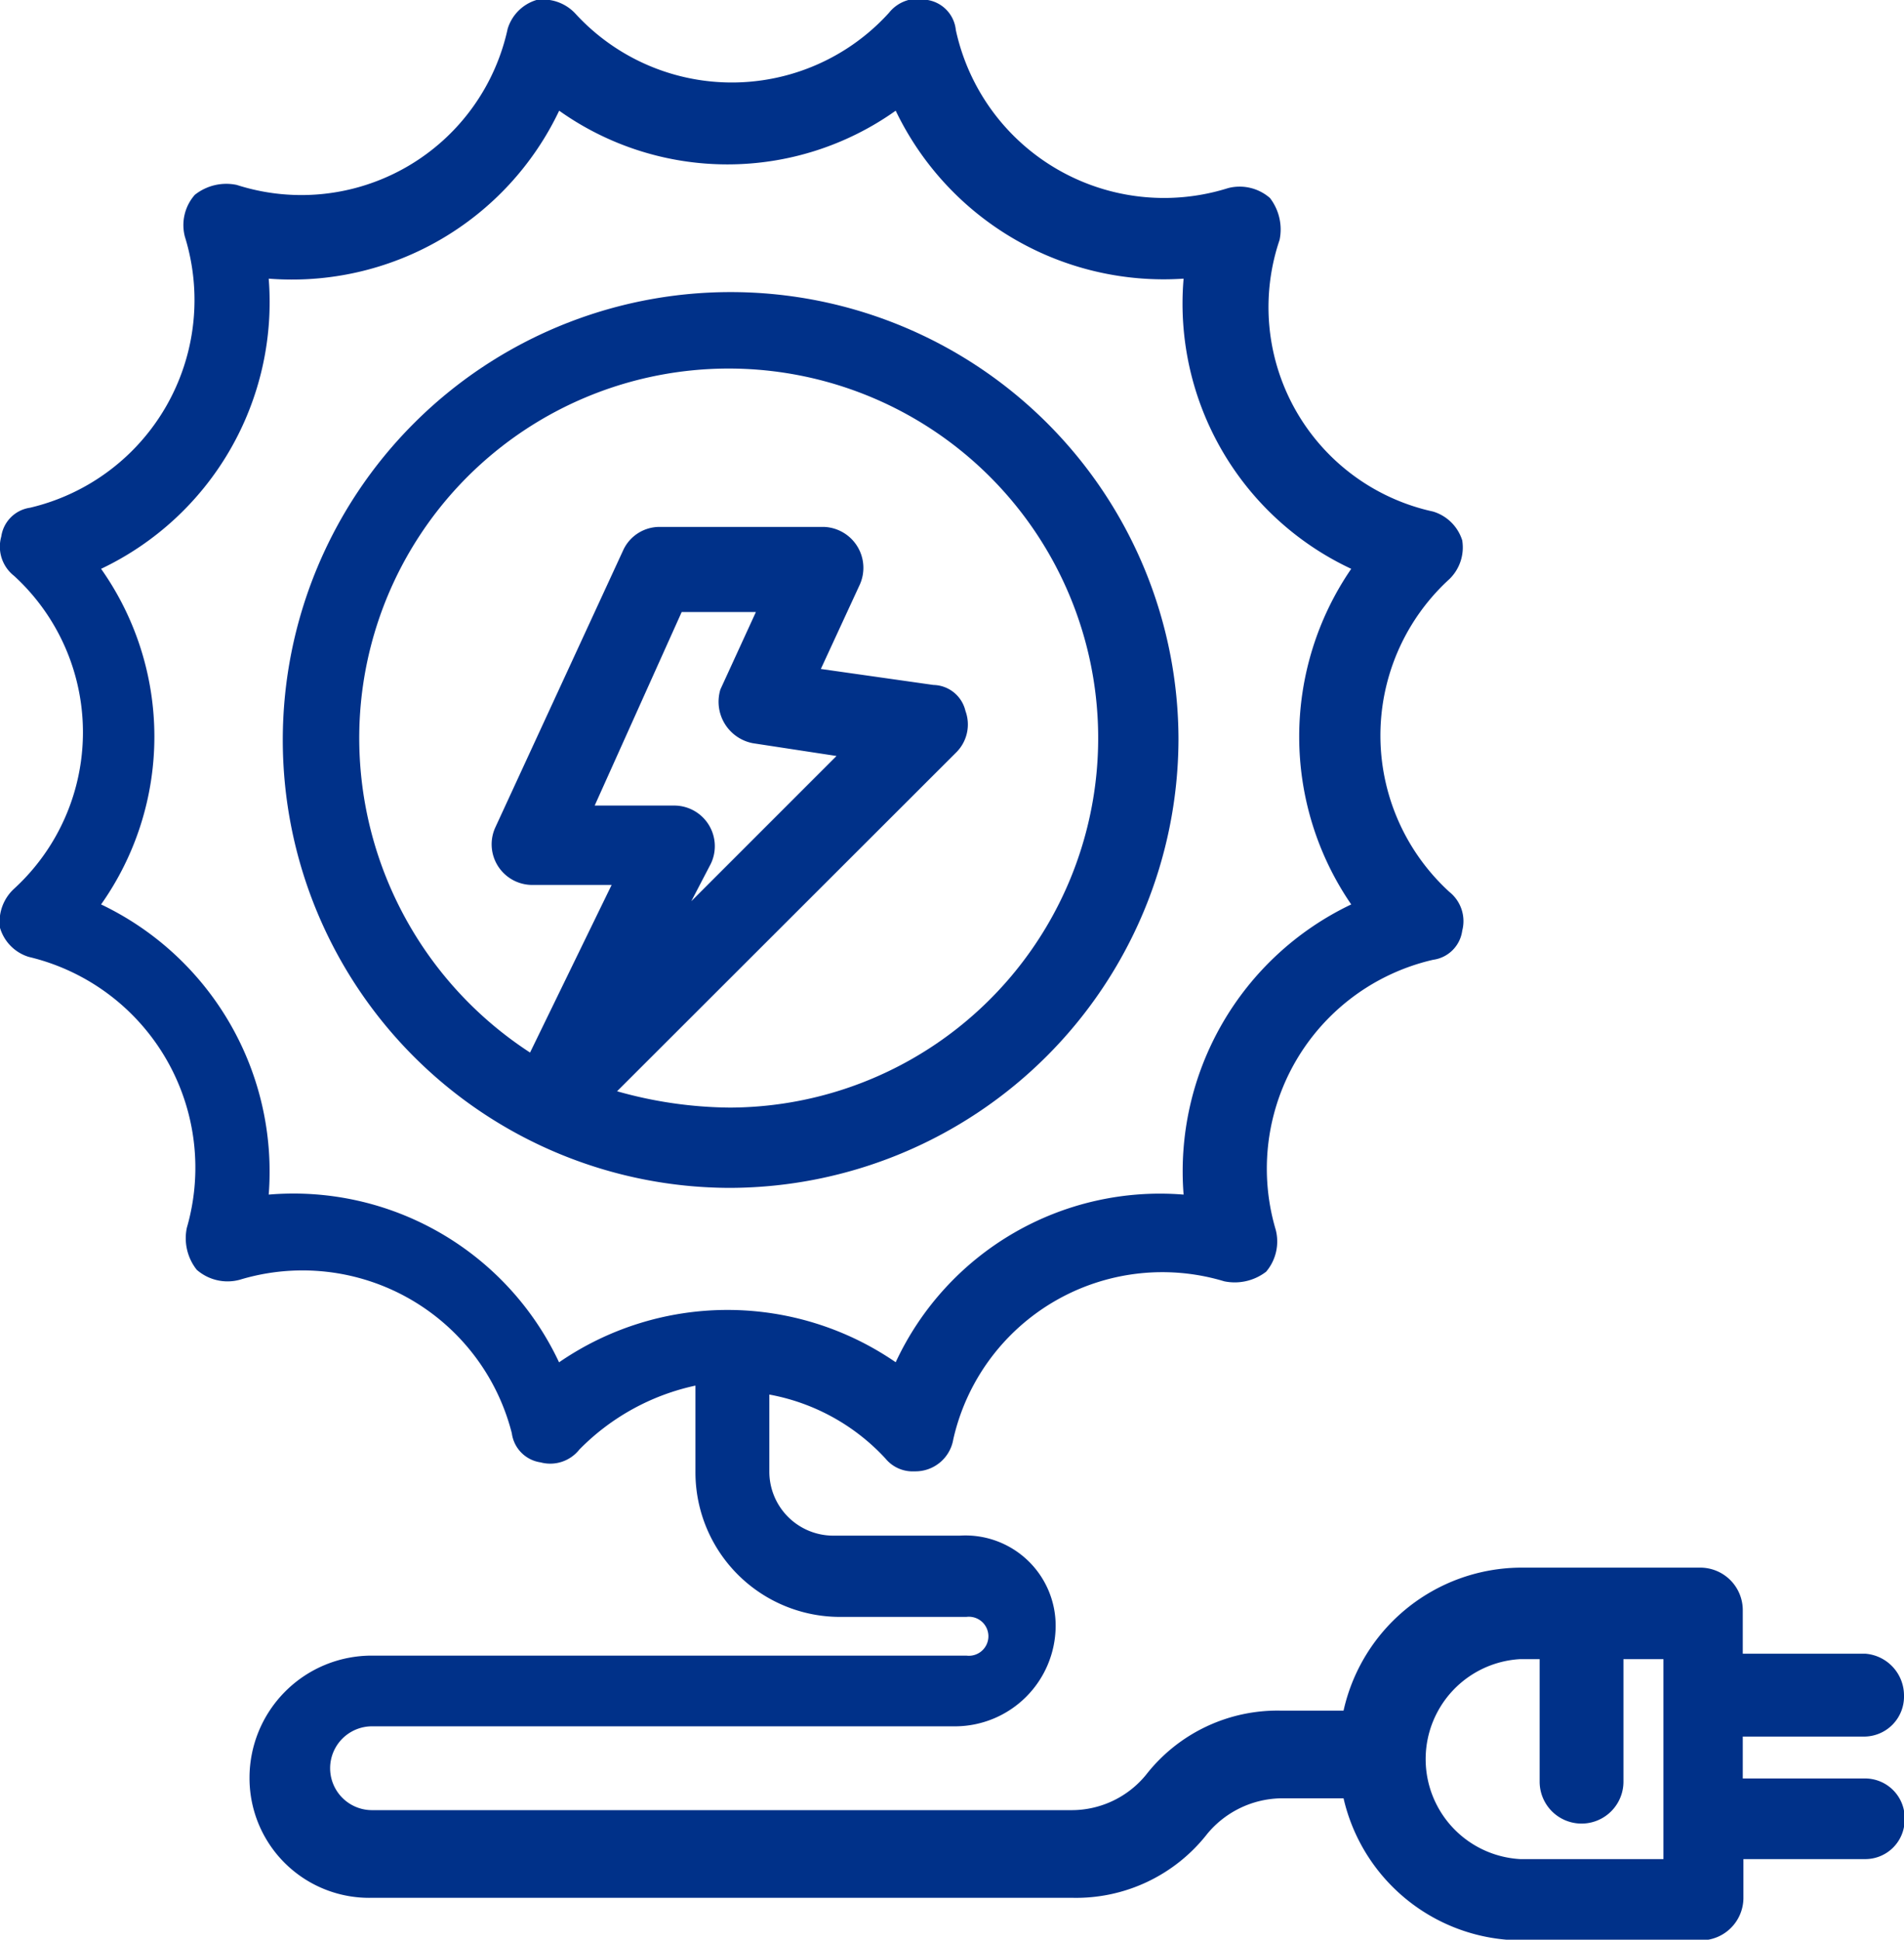
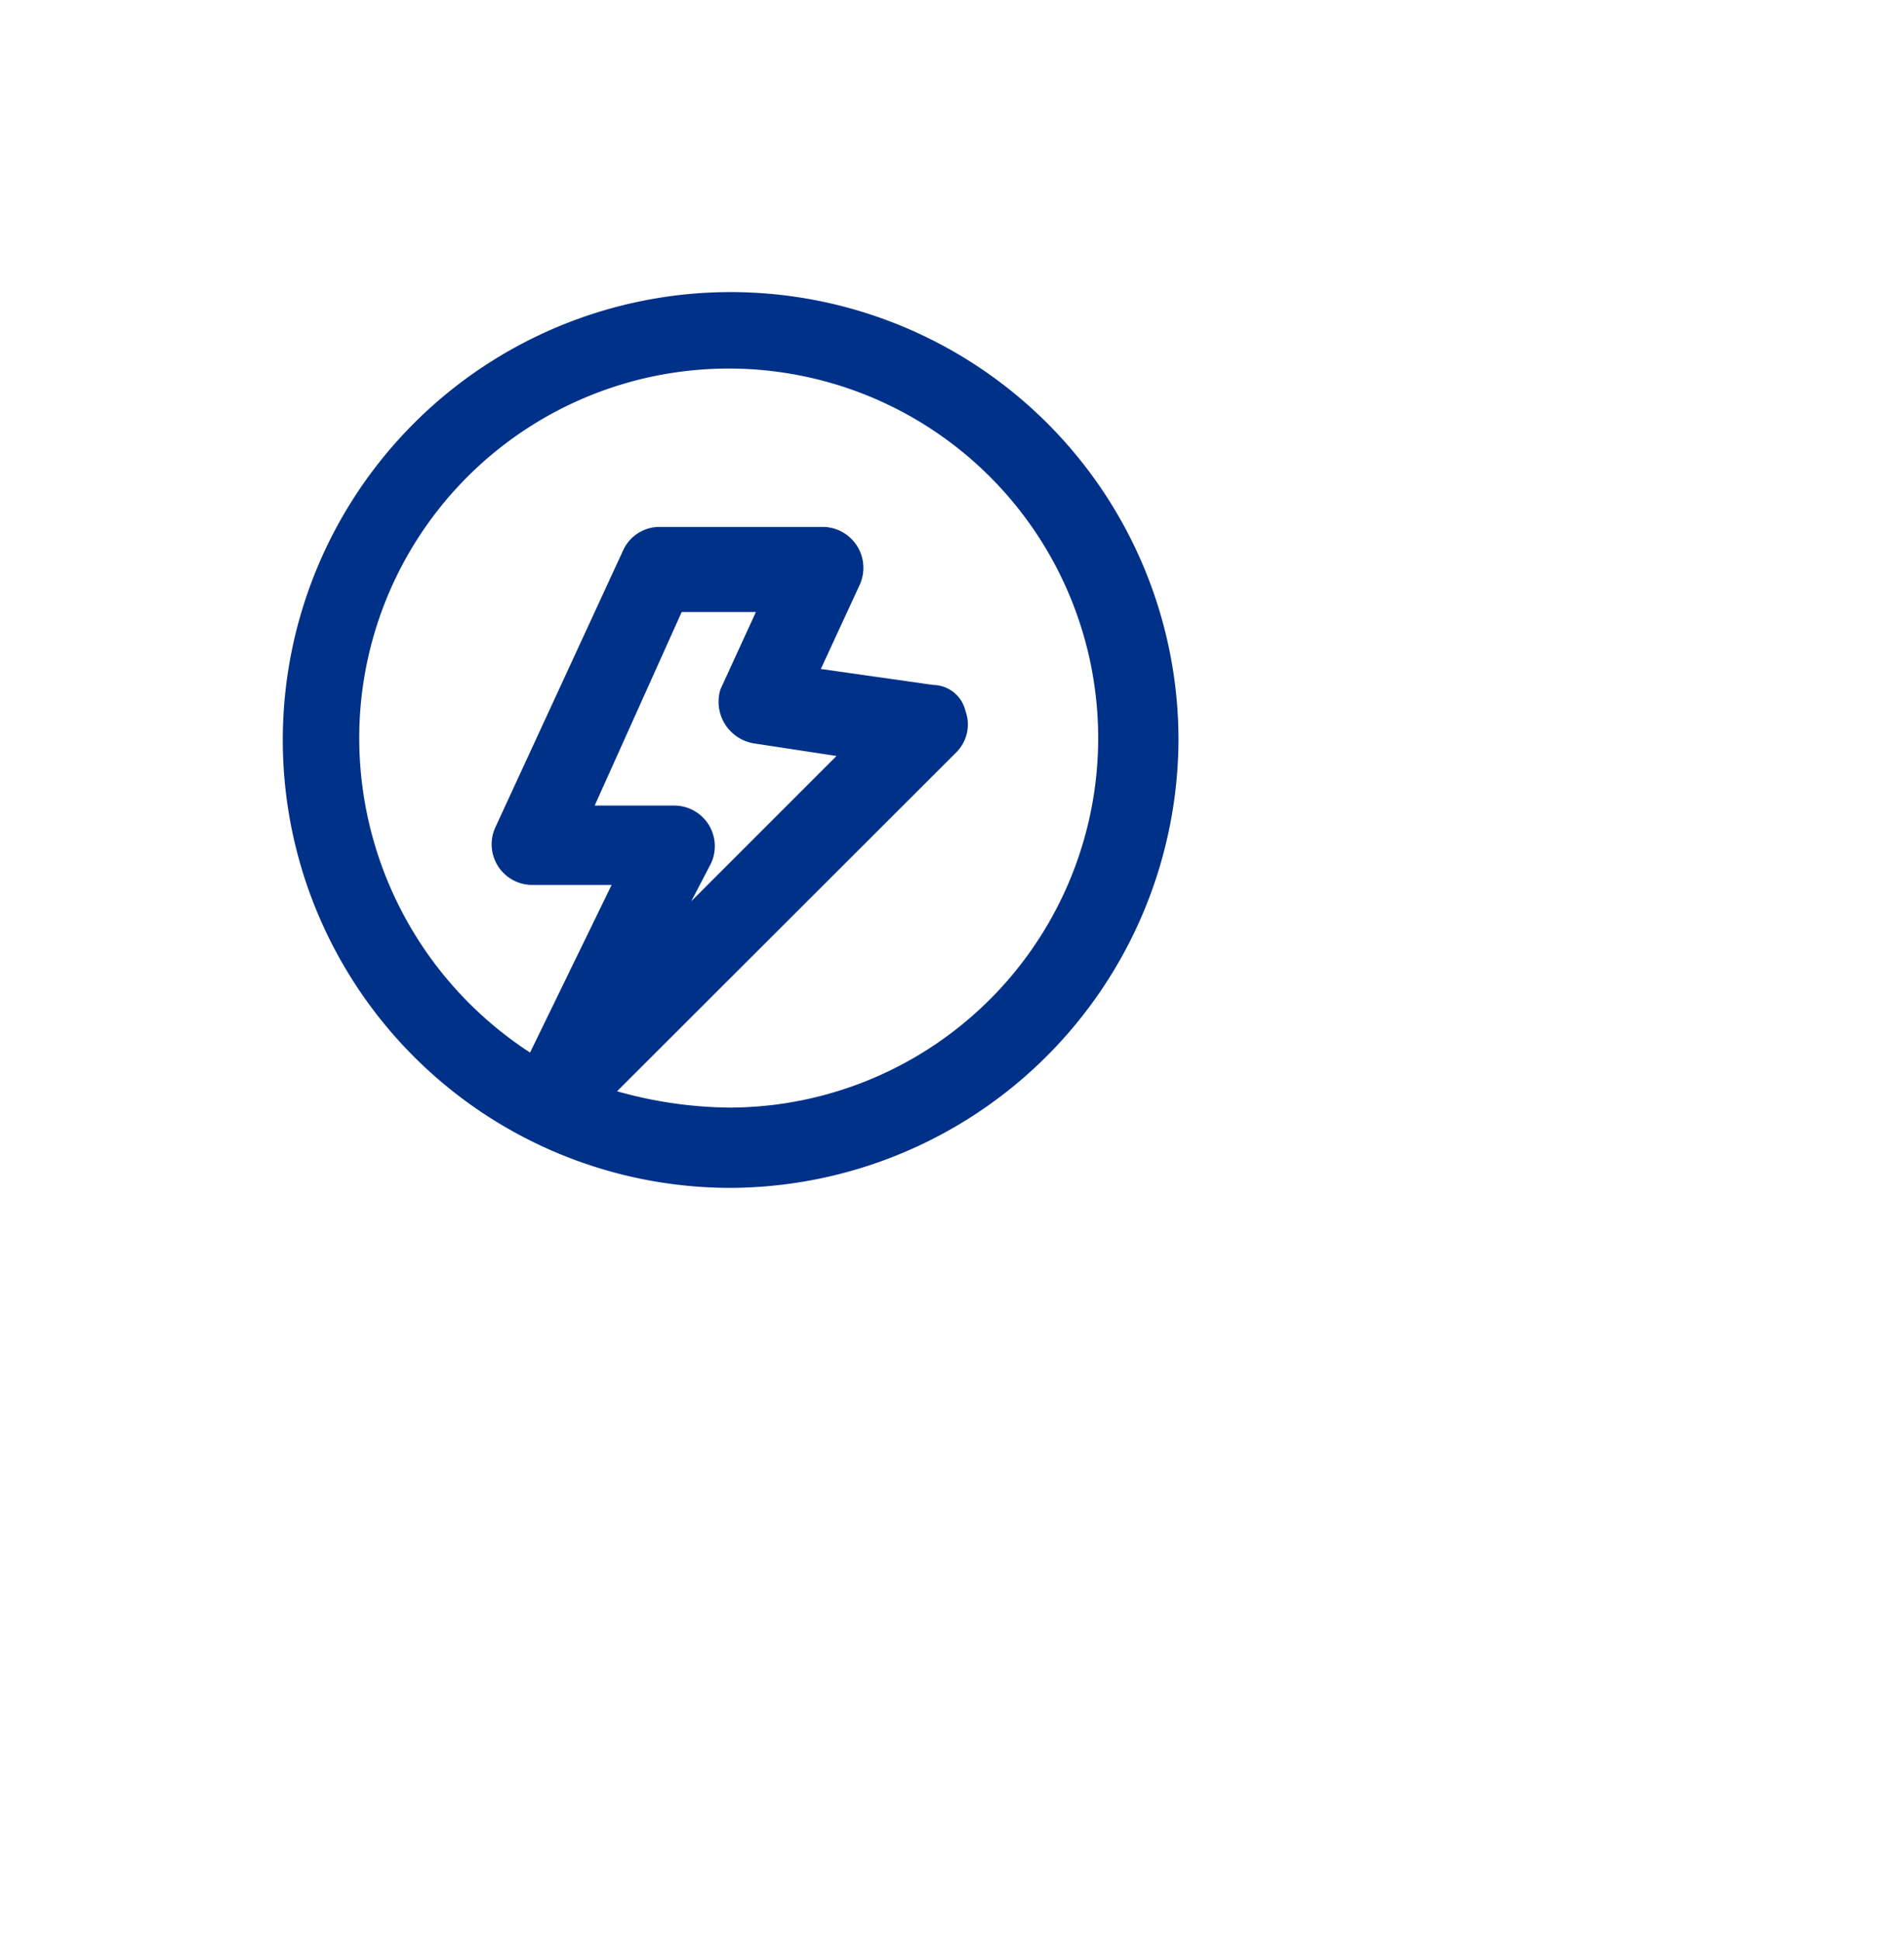
<svg xmlns="http://www.w3.org/2000/svg" viewBox="0 0 59.52 60.63">
  <defs>
    <style>.cls-1{fill:#003189;}</style>
  </defs>
  <g id="Layer_2" data-name="Layer 2">
    <g id="_1" data-name="1">
      <g id="_464_Electricity_Energy_Power" data-name="464, Electricity, Energy, Power">
        <path class="cls-1" d="M36.84,23.13a14,14,0,1,0-14,14A14.06,14.06,0,0,0,36.84,23.13Zm-25.61,0A11.55,11.55,0,1,1,22.82,34.62a13.26,13.26,0,0,1-3.53-.51L29.88,23.53a1.23,1.23,0,0,0,.3-1.31,1.05,1.05,0,0,0-1-.81l-3.52-.5,1.21-2.62a1.28,1.28,0,0,0-1.11-1.82H20.6a1.25,1.25,0,0,0-1.11.71l-4,8.67a1.27,1.27,0,0,0,1.11,1.81h2.52L16.57,32.9A11.73,11.73,0,0,1,11.23,23.13Zm12.3.1,2.62.4-4.54,4.54L22.22,27a1.27,1.27,0,0,0-1.11-1.82H18.59l2.72-6.05h2.32l-1.11,2.42A1.32,1.32,0,0,0,23.53,23.23Z" />
-         <path class="cls-1" d="M58.31,55.59H54.48V54.28h3.83A1.25,1.25,0,0,0,59.52,53a1.31,1.31,0,0,0-1.21-1.31H54.48V50.35A1.33,1.33,0,0,0,53.17,49H47.52A5.71,5.71,0,0,0,42,53.47H40.06a5.21,5.21,0,0,0-4.23,2,3,3,0,0,1-2.32,1.11H11.63a1.31,1.31,0,1,1,0-2.62H29.88A3.15,3.15,0,0,0,33,50.85,2.82,2.82,0,0,0,30,48H26.05a2,2,0,0,1-2-2V43.59a6.54,6.54,0,0,1,3.63,2,1.1,1.1,0,0,0,.91.4,1.2,1.2,0,0,0,1.21-1,6.7,6.7,0,0,1,8.47-4.94,1.61,1.61,0,0,0,1.31-.3,1.46,1.46,0,0,0,.3-1.31A6.7,6.7,0,0,1,44.8,30a1.06,1.06,0,0,0,.91-.91,1.17,1.17,0,0,0-.4-1.21,6.62,6.62,0,0,1,0-9.78,1.38,1.38,0,0,0,.4-1.21,1.37,1.37,0,0,0-.91-.9A6.54,6.54,0,0,1,40,7.5a1.61,1.61,0,0,0-.3-1.31,1.44,1.44,0,0,0-1.31-.31A6.66,6.66,0,0,1,29.88.94,1.06,1.06,0,0,0,29,0a1.16,1.16,0,0,0-1.21.4A6.63,6.63,0,0,1,18,.44,1.38,1.38,0,0,0,16.77,0a1.35,1.35,0,0,0-.9.9A6.6,6.6,0,0,1,7.4,5.78a1.58,1.58,0,0,0-1.31.31A1.43,1.43,0,0,0,5.78,7.4,6.67,6.67,0,0,1,.94,15.87a1.06,1.06,0,0,0-.9.9A1.16,1.16,0,0,0,.44,18a6.63,6.63,0,0,1,0,9.78A1.4,1.4,0,0,0,0,29a1.35,1.35,0,0,0,.9.91,6.77,6.77,0,0,1,4.94,8.47,1.59,1.59,0,0,0,.31,1.31A1.46,1.46,0,0,0,7.5,40,6.75,6.75,0,0,1,16,44.8a1.06,1.06,0,0,0,.9.91,1.16,1.16,0,0,0,1.21-.4,7.21,7.21,0,0,1,3.63-2V46a4.52,4.52,0,0,0,4.54,4.54h3.93a.61.61,0,1,1,0,1.21H11.63A3.82,3.82,0,0,0,7.8,55.59a3.74,3.74,0,0,0,3.83,3.73H33.51a5.2,5.2,0,0,0,4.23-2,3.06,3.06,0,0,1,2.32-1.11H42a5.72,5.72,0,0,0,5.54,4.44h5.65a1.33,1.33,0,0,0,1.31-1.31V58.11h3.83a1.23,1.23,0,0,0,1.21-1.21A1.24,1.24,0,0,0,58.31,55.59Zm-40.83-13A9.17,9.17,0,0,0,8.4,37.34a9.25,9.25,0,0,0-5.24-9.07,9.09,9.09,0,0,0,0-10.49A9.23,9.23,0,0,0,8.4,8.71a9.25,9.25,0,0,0,9.08-5.25A9.08,9.08,0,0,0,28,3.46,9.29,9.29,0,0,0,37,8.71a9.15,9.15,0,0,0,5.24,9.07,9.27,9.27,0,0,0,0,10.49A9.24,9.24,0,0,0,37,37.34,9.11,9.11,0,0,0,28,42.58,9.28,9.28,0,0,0,17.48,42.58ZM52,58.11H47.52a3.13,3.13,0,0,1,0-6.25h.61v3.83a1.31,1.31,0,0,0,2.62,0V51.86H52v6.25Z" />
      </g>
    </g>
  </g>
</svg>